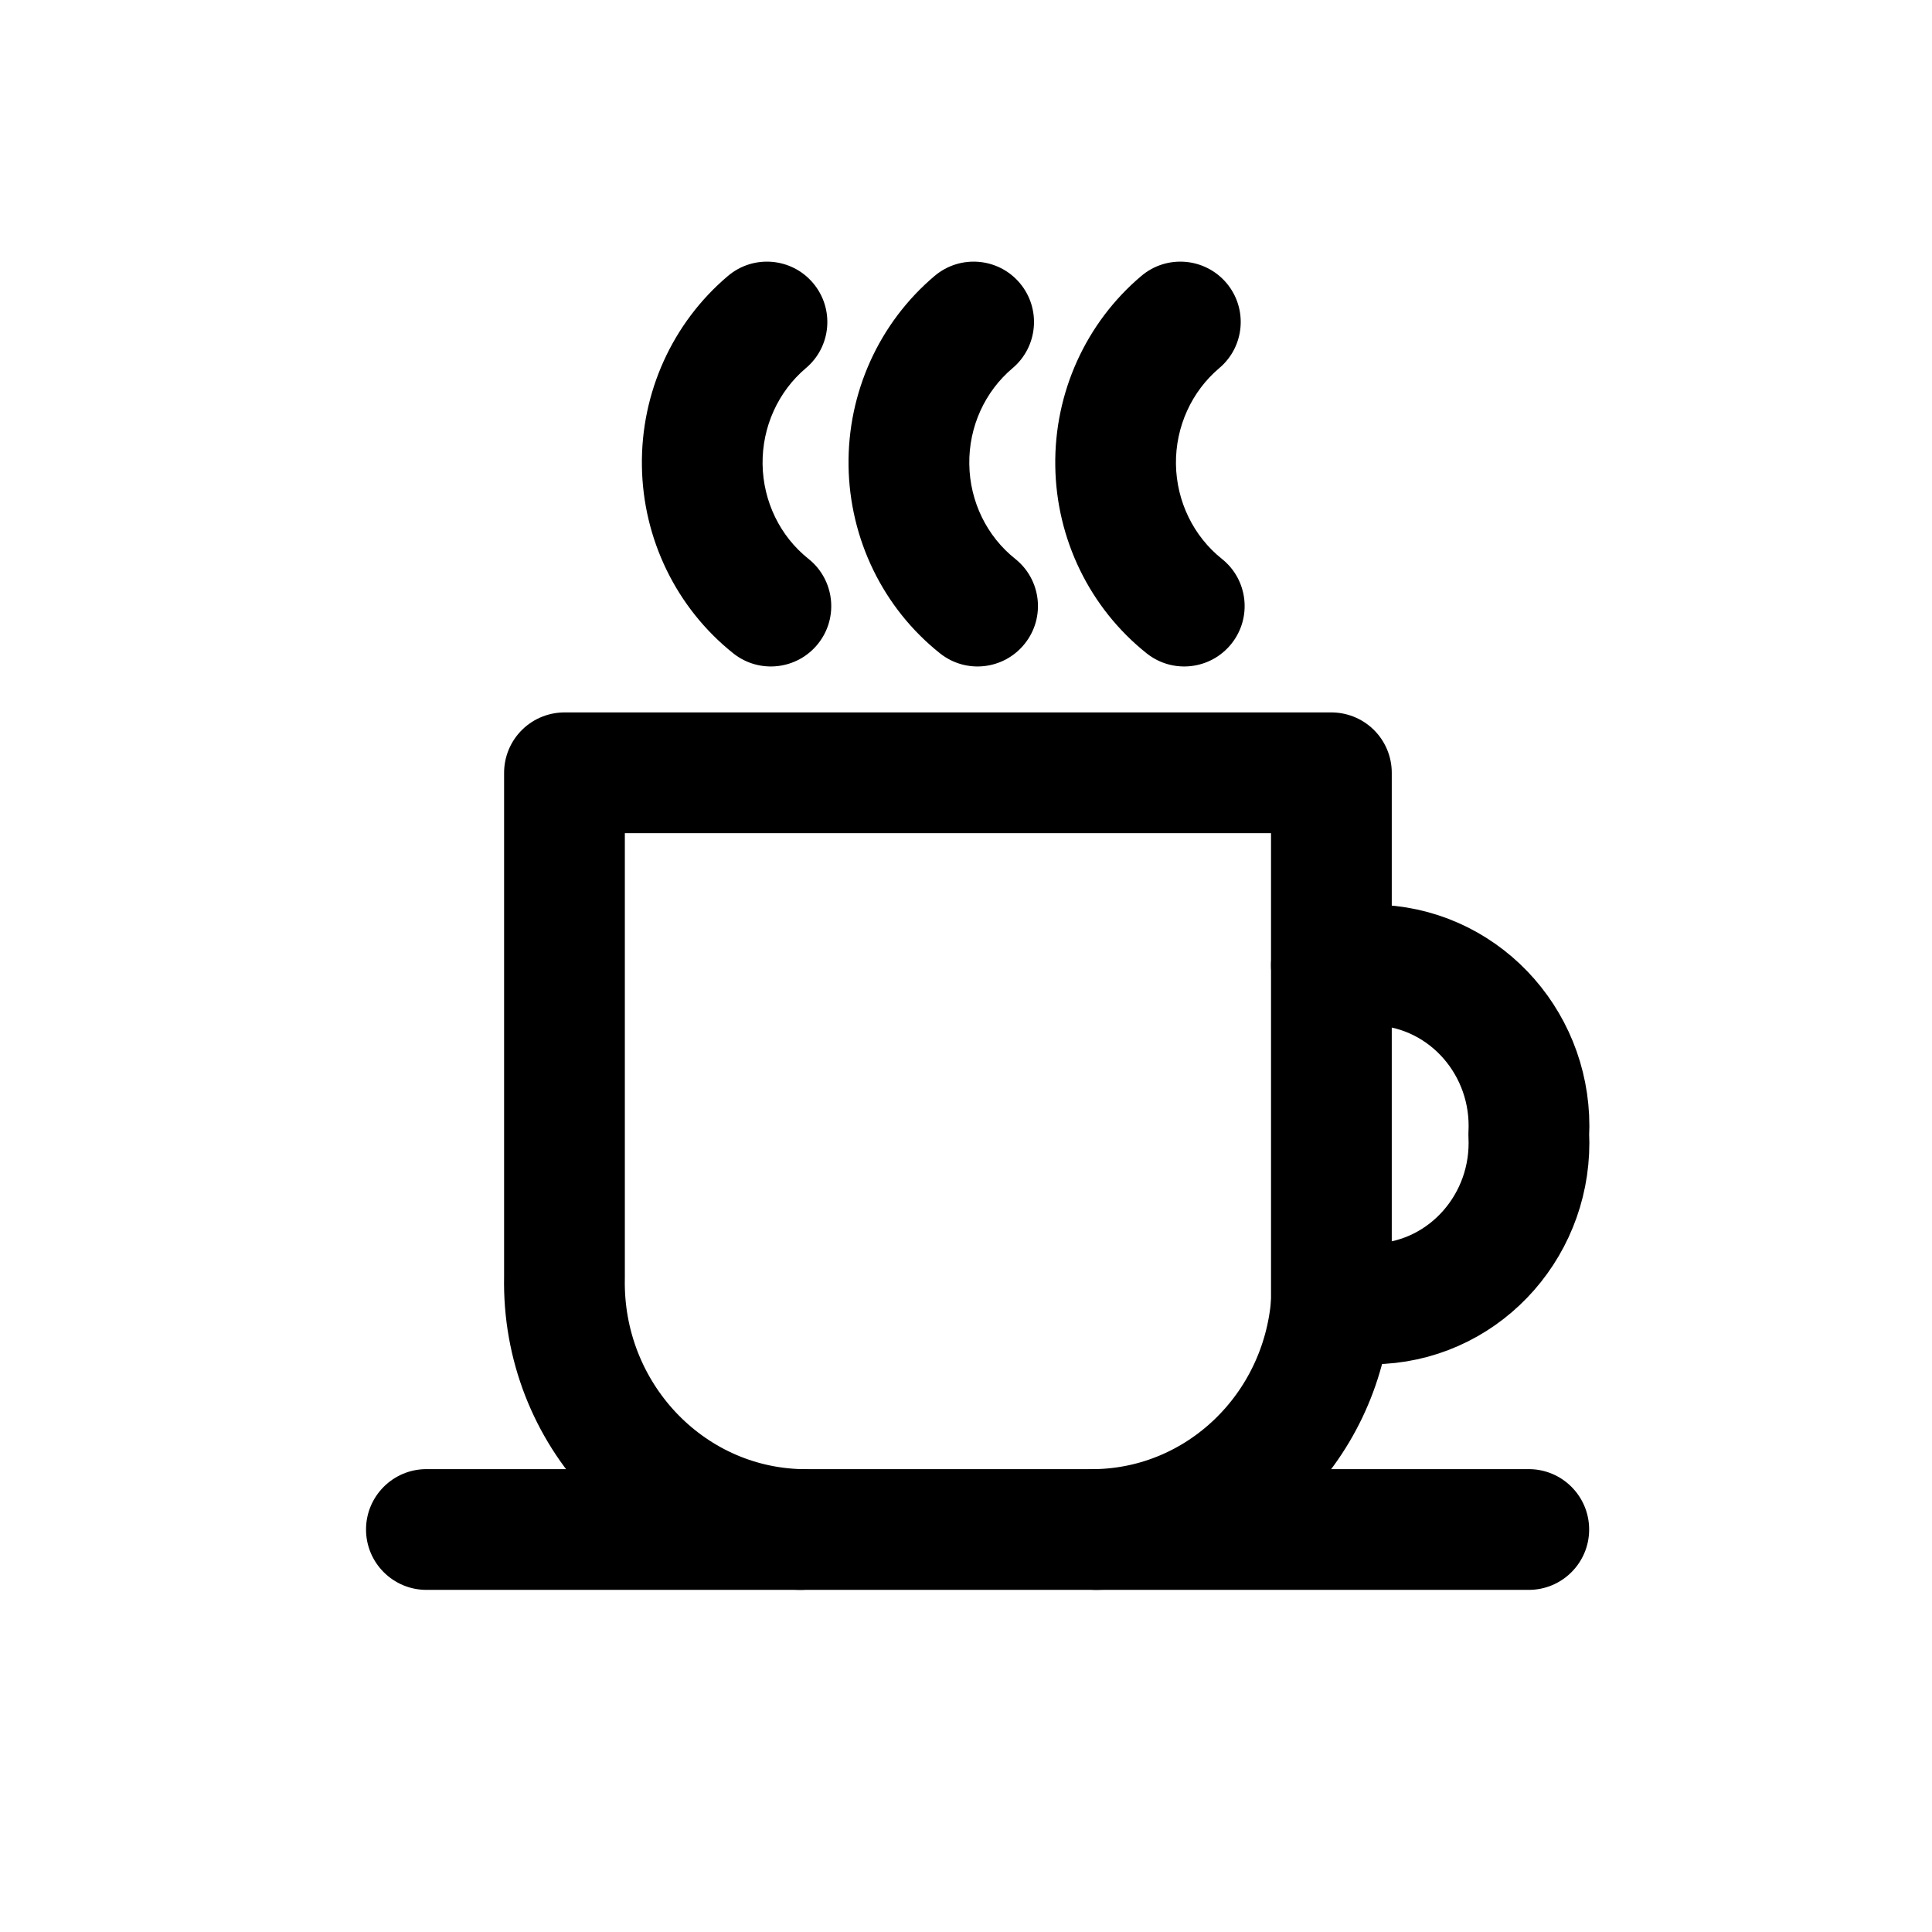
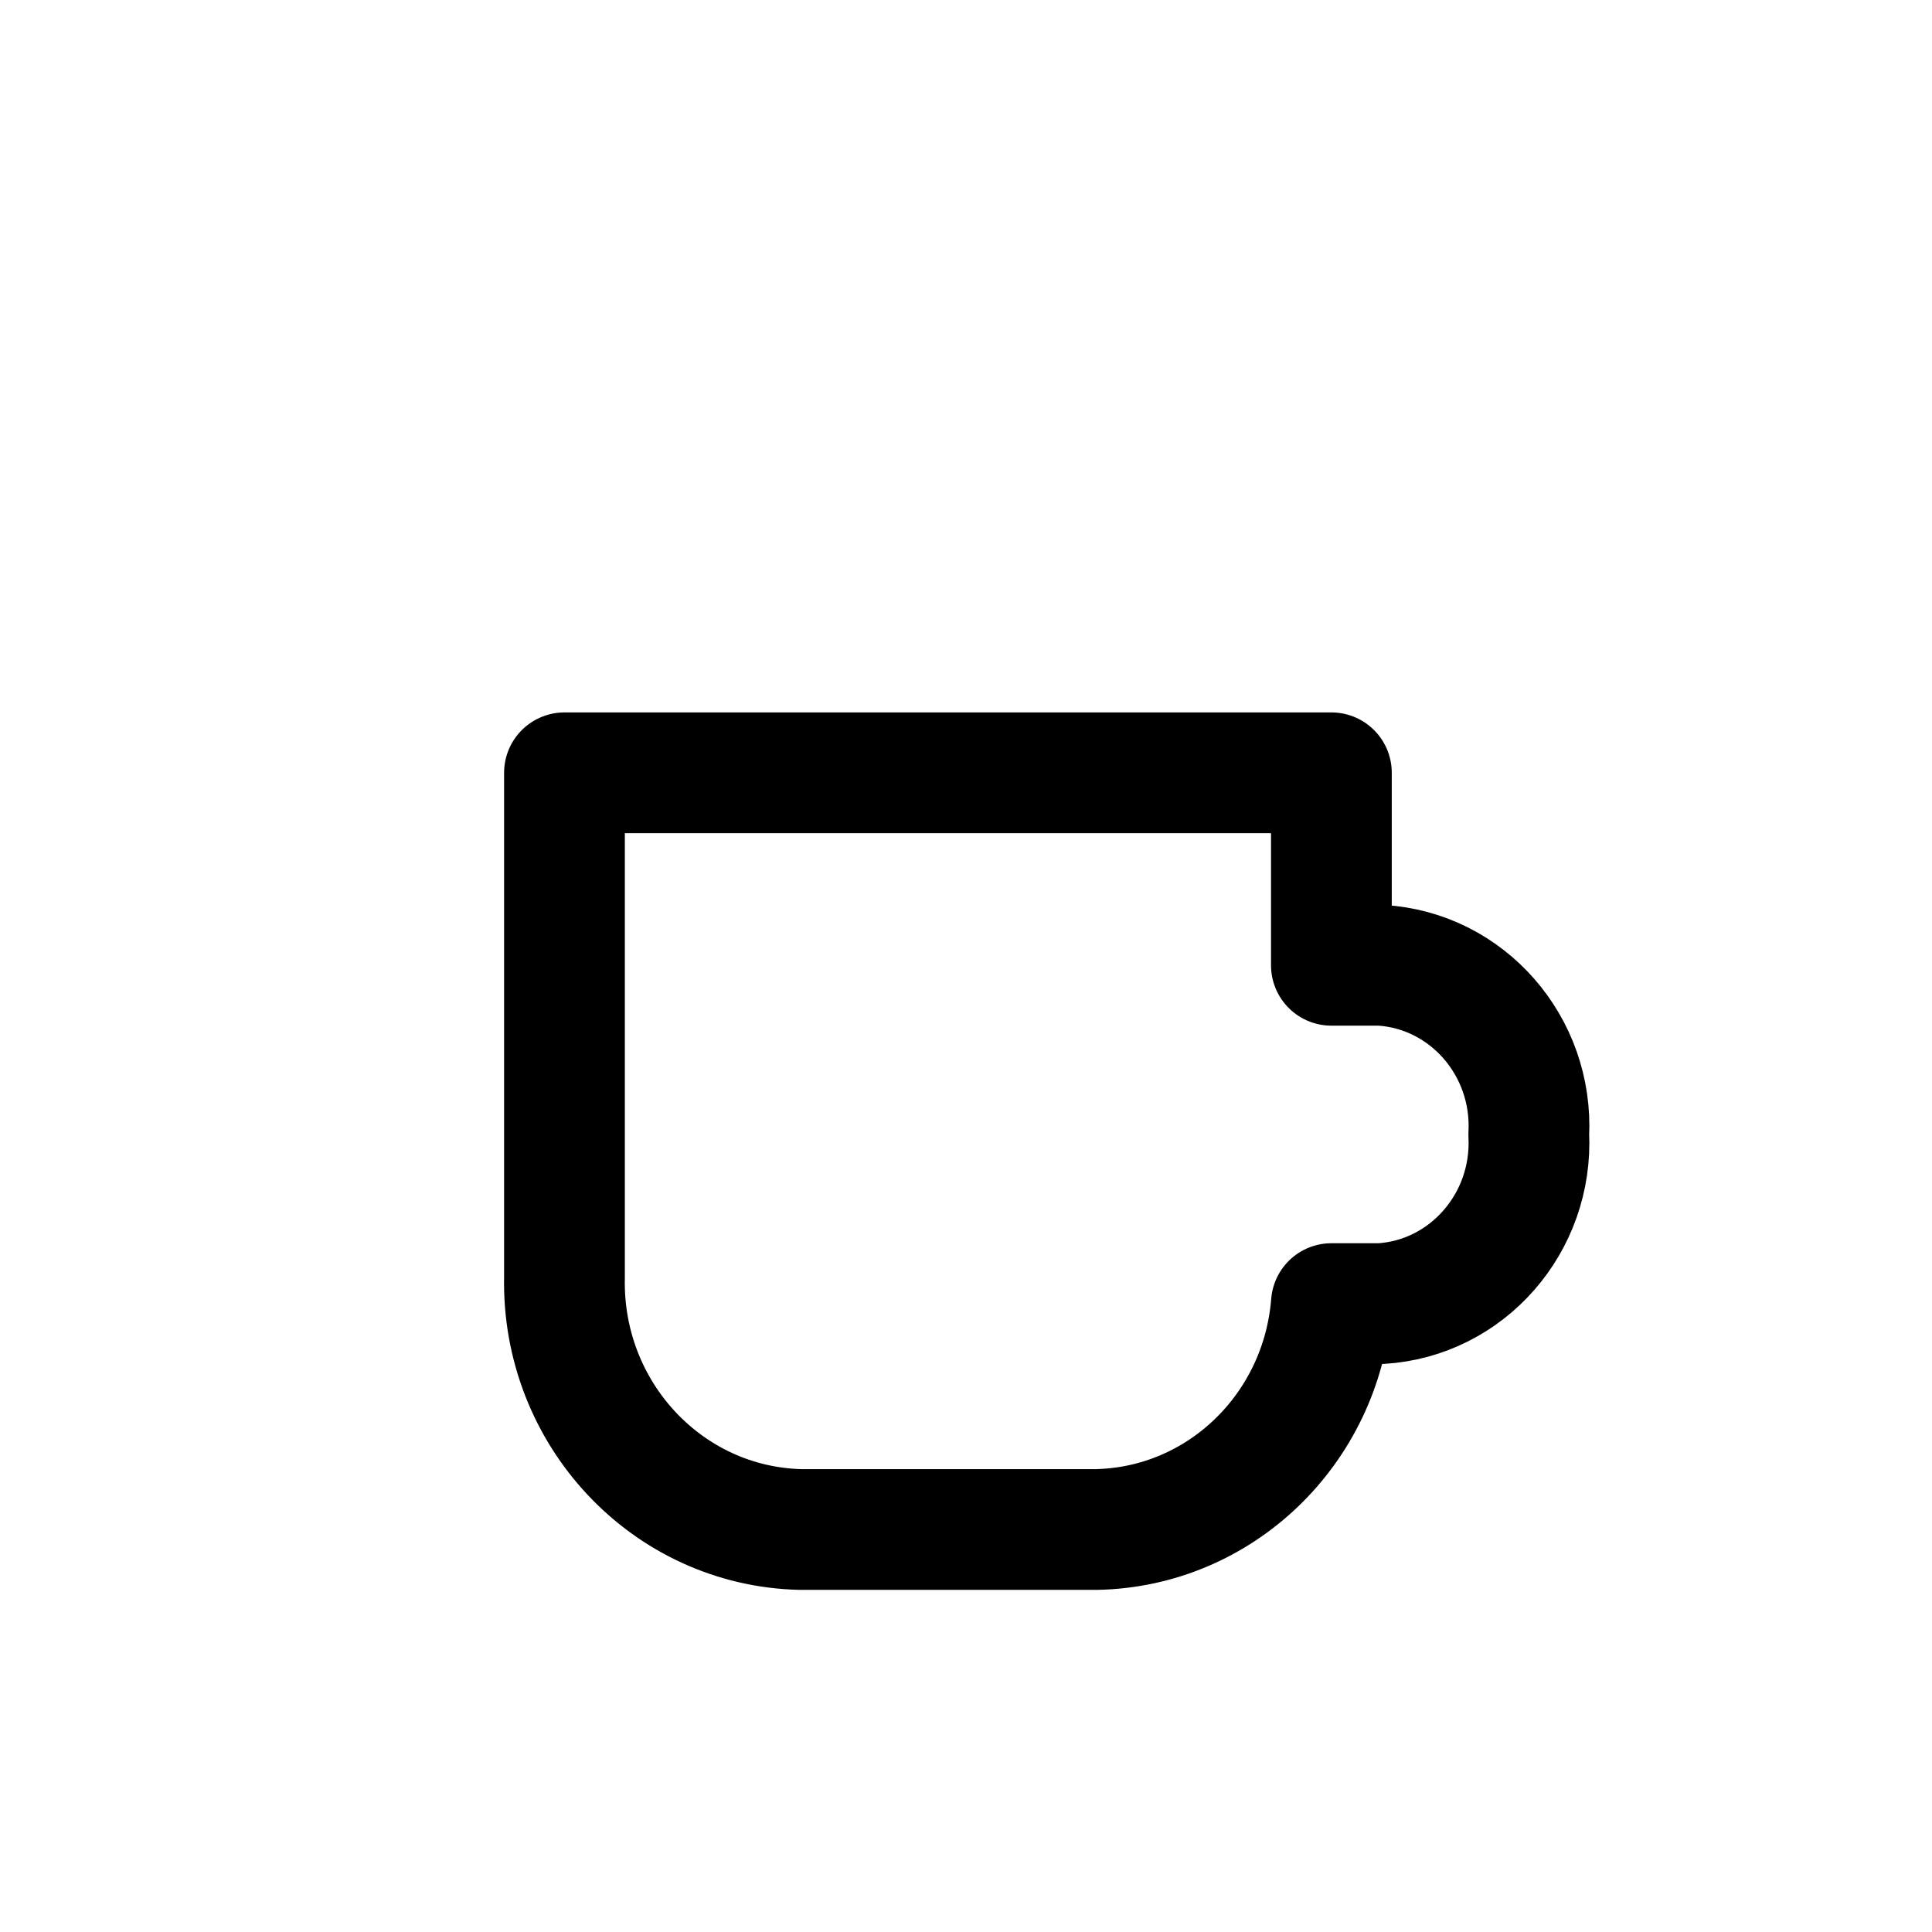
<svg xmlns="http://www.w3.org/2000/svg" width="800px" height="800px" viewBox="0 0 24 24" fill="none">
  <path fill-rule="evenodd" clip-rule="evenodd" d="M16.539 9.6V11.991H17.151C18.226 12.055 19.048 12.995 18.991 14.094C19.046 15.192 18.224 16.13 17.151 16.194H16.539C16.415 17.758 15.152 18.971 13.618 19H9.946C8.29 18.962 6.977 17.56 7.012 15.867V9.6H16.539Z" stroke="#000000" stroke-width="1.5" stroke-linecap="round" stroke-linejoin="round" />
-   <path d="M13.618 18.25C13.204 18.25 12.868 18.586 12.868 19C12.868 19.414 13.204 19.75 13.618 19.75V18.25ZM18.991 19.75C19.405 19.75 19.741 19.414 19.741 19C19.741 18.586 19.405 18.25 18.991 18.25V19.75ZM9.946 19.75C10.36 19.75 10.696 19.414 10.696 19C10.696 18.586 10.36 18.25 9.946 18.25V19.75ZM5.297 18.25C4.883 18.25 4.547 18.586 4.547 19C4.547 19.414 4.883 19.75 5.297 19.75V18.25ZM17.289 11.991C17.289 11.577 16.954 11.241 16.539 11.241C16.125 11.241 15.789 11.577 15.789 11.991H17.289ZM15.789 16.2C15.789 16.614 16.125 16.95 16.539 16.95C16.954 16.95 17.289 16.614 17.289 16.2H15.789ZM9.109 8.116C9.433 8.374 9.905 8.32 10.163 7.996C10.421 7.672 10.367 7.2 10.043 6.942L9.109 8.116ZM8.723 5.777L9.473 5.766L8.723 5.777ZM10.011 4.573C10.328 4.306 10.368 3.833 10.1 3.516C9.833 3.2 9.36 3.16 9.044 3.427L10.011 4.573ZM11.677 8.116C12.001 8.374 12.472 8.32 12.73 7.996C12.989 7.672 12.935 7.2 12.611 6.942L11.677 8.116ZM11.291 5.777L12.041 5.766L11.291 5.777ZM12.579 4.573C12.895 4.306 12.935 3.833 12.668 3.516C12.401 3.2 11.928 3.16 11.611 3.427L12.579 4.573ZM14.244 8.116C14.568 8.374 15.04 8.32 15.298 7.996C15.556 7.672 15.503 7.2 15.178 6.942L14.244 8.116ZM13.859 5.777L14.608 5.766L13.859 5.777ZM15.146 4.573C15.463 4.306 15.503 3.833 15.236 3.516C14.968 3.2 14.495 3.16 14.179 3.427L15.146 4.573ZM13.618 19.75H18.991V18.25H13.618V19.75ZM9.946 18.25H5.297V19.75H9.946V18.25ZM15.789 11.991V16.2H17.289V11.991H15.789ZM10.043 6.942C9.692 6.663 9.48 6.231 9.473 5.766L7.974 5.787C7.986 6.694 8.401 7.552 9.109 8.116L10.043 6.942ZM9.473 5.766C9.467 5.301 9.668 4.863 10.011 4.573L9.044 3.427C8.352 4.011 7.961 4.88 7.974 5.787L9.473 5.766ZM12.611 6.942C12.26 6.663 12.047 6.231 12.041 5.766L10.541 5.787C10.554 6.694 10.968 7.552 11.677 8.116L12.611 6.942ZM12.041 5.766C12.034 5.301 12.235 4.863 12.579 4.573L11.611 3.427C10.919 4.011 10.528 4.88 10.541 5.787L12.041 5.766ZM15.178 6.942C14.828 6.663 14.615 6.231 14.608 5.766L13.109 5.787C13.121 6.694 13.536 7.552 14.244 8.116L15.178 6.942ZM14.608 5.766C14.602 5.301 14.803 4.863 15.146 4.573L14.179 3.427C13.487 4.011 13.096 4.88 13.109 5.787L14.608 5.766Z" fill="#000000" />
</svg>